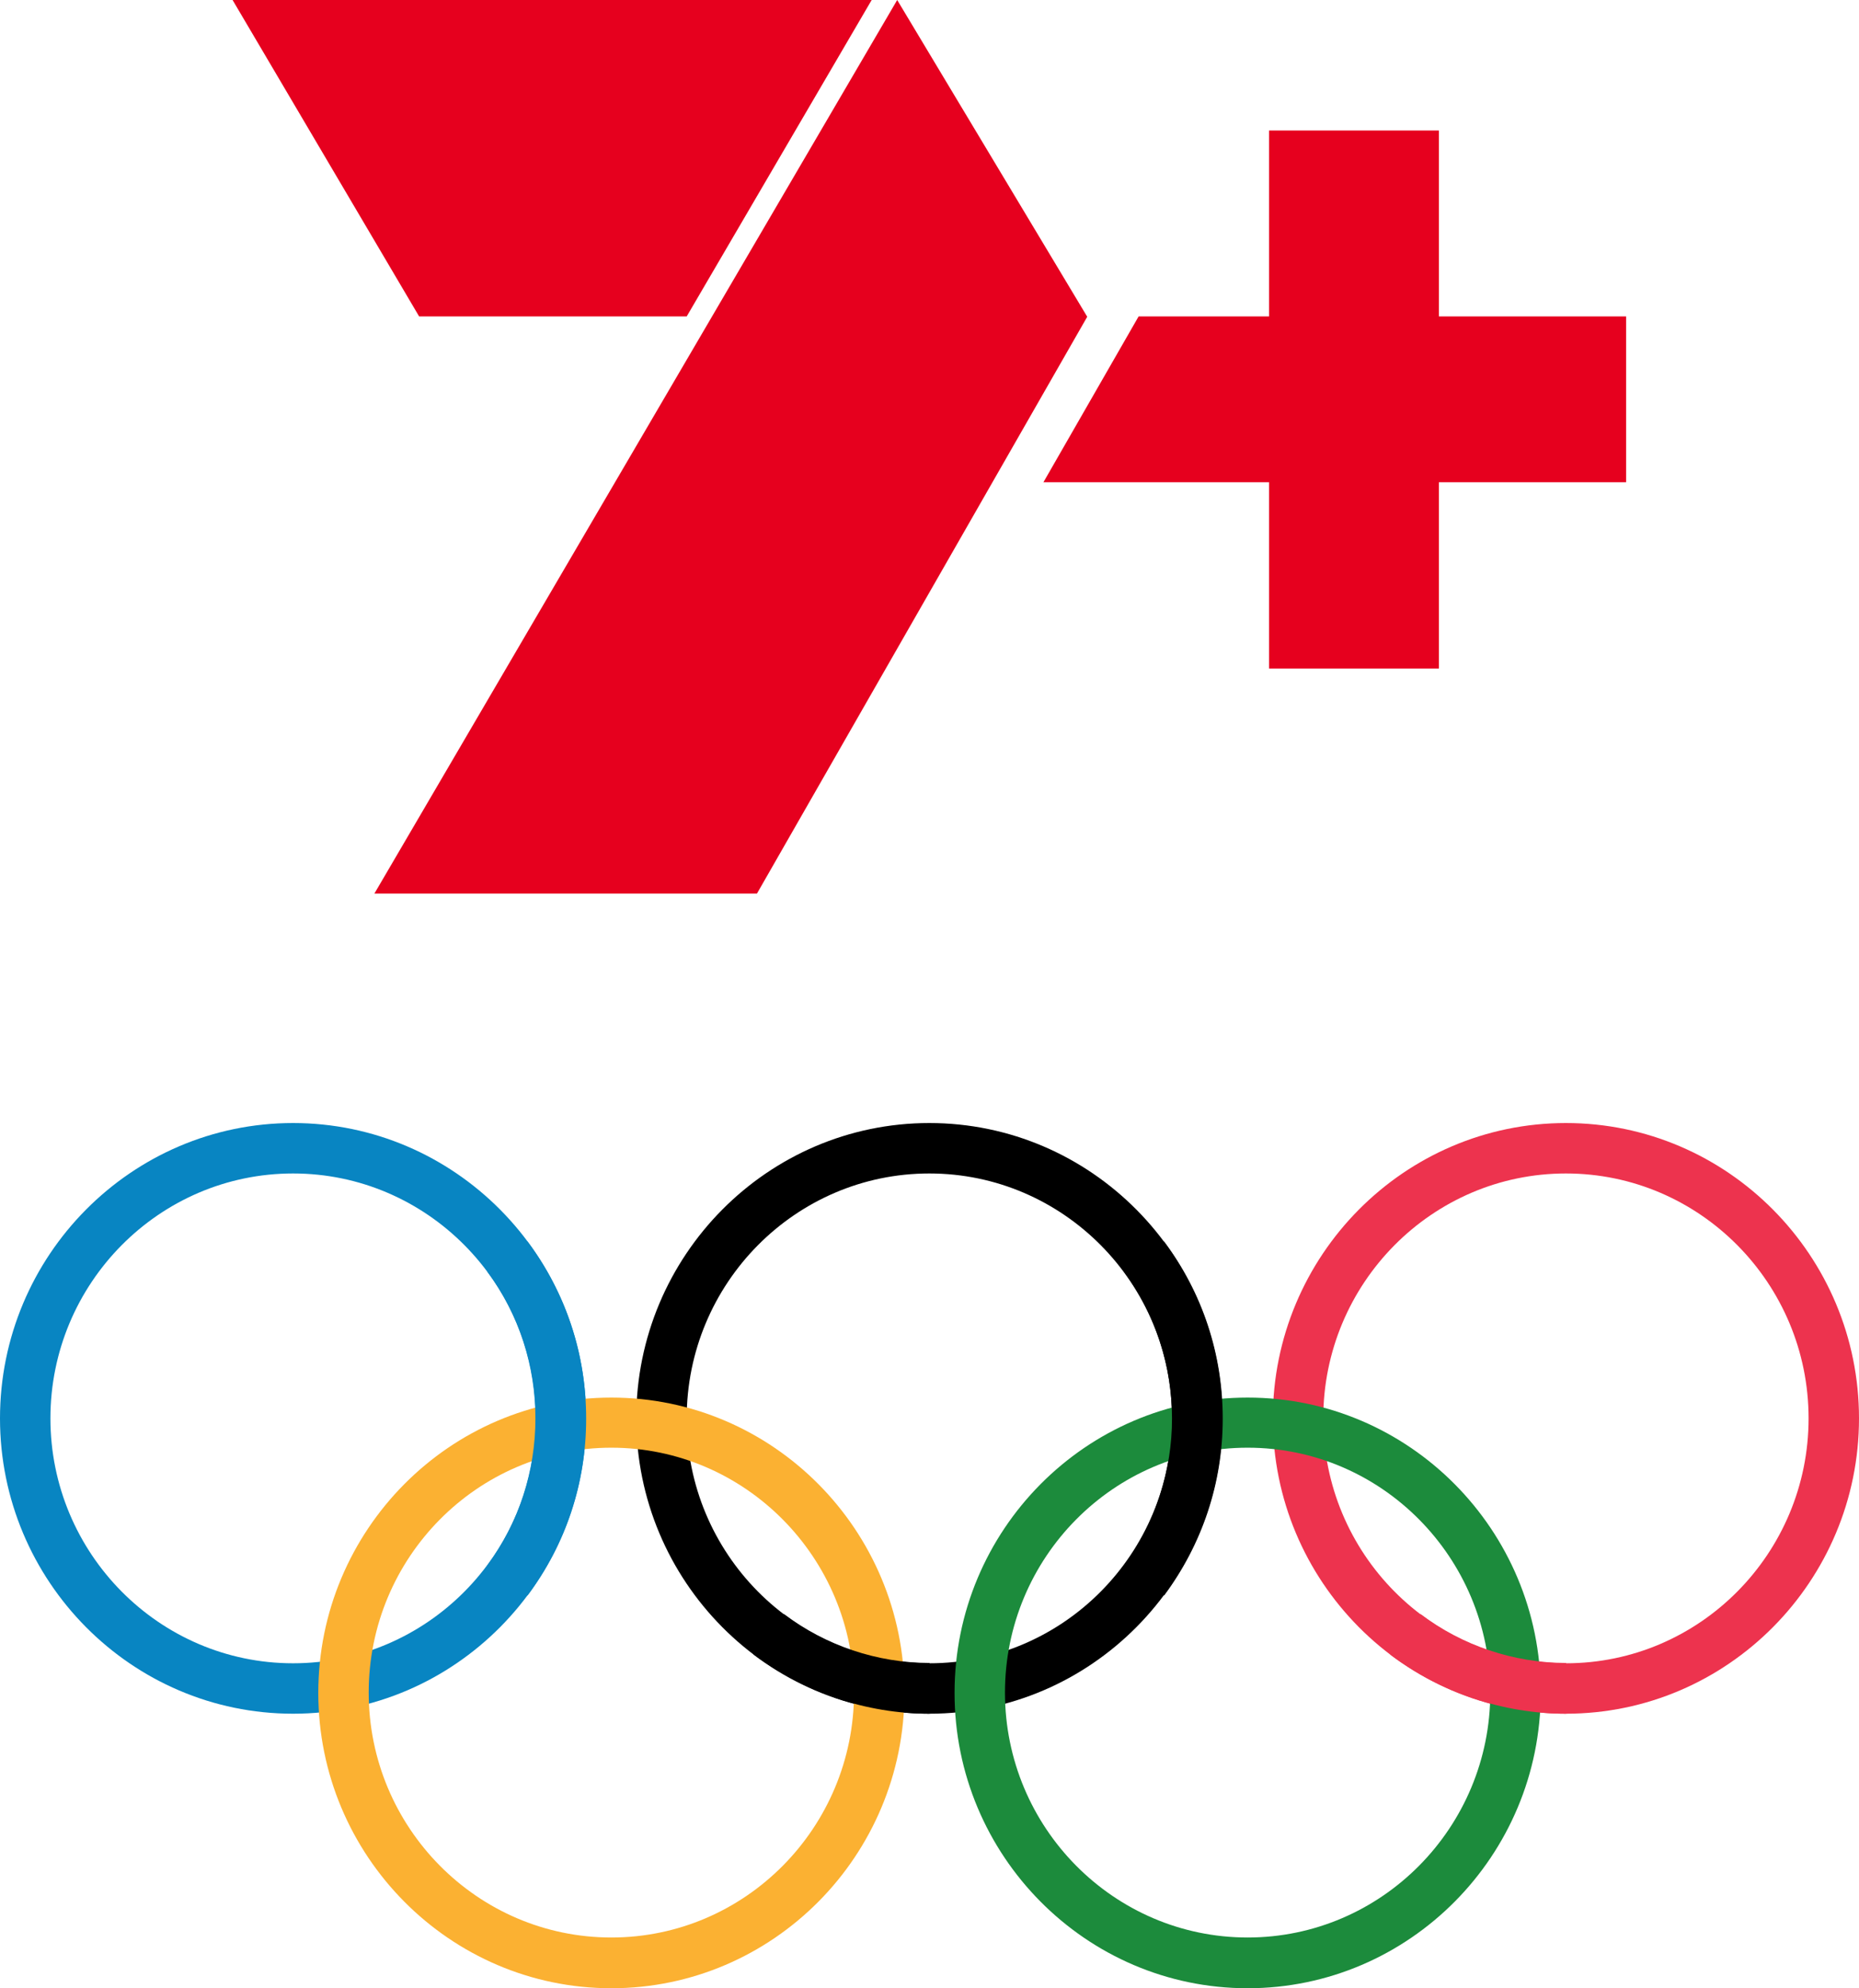
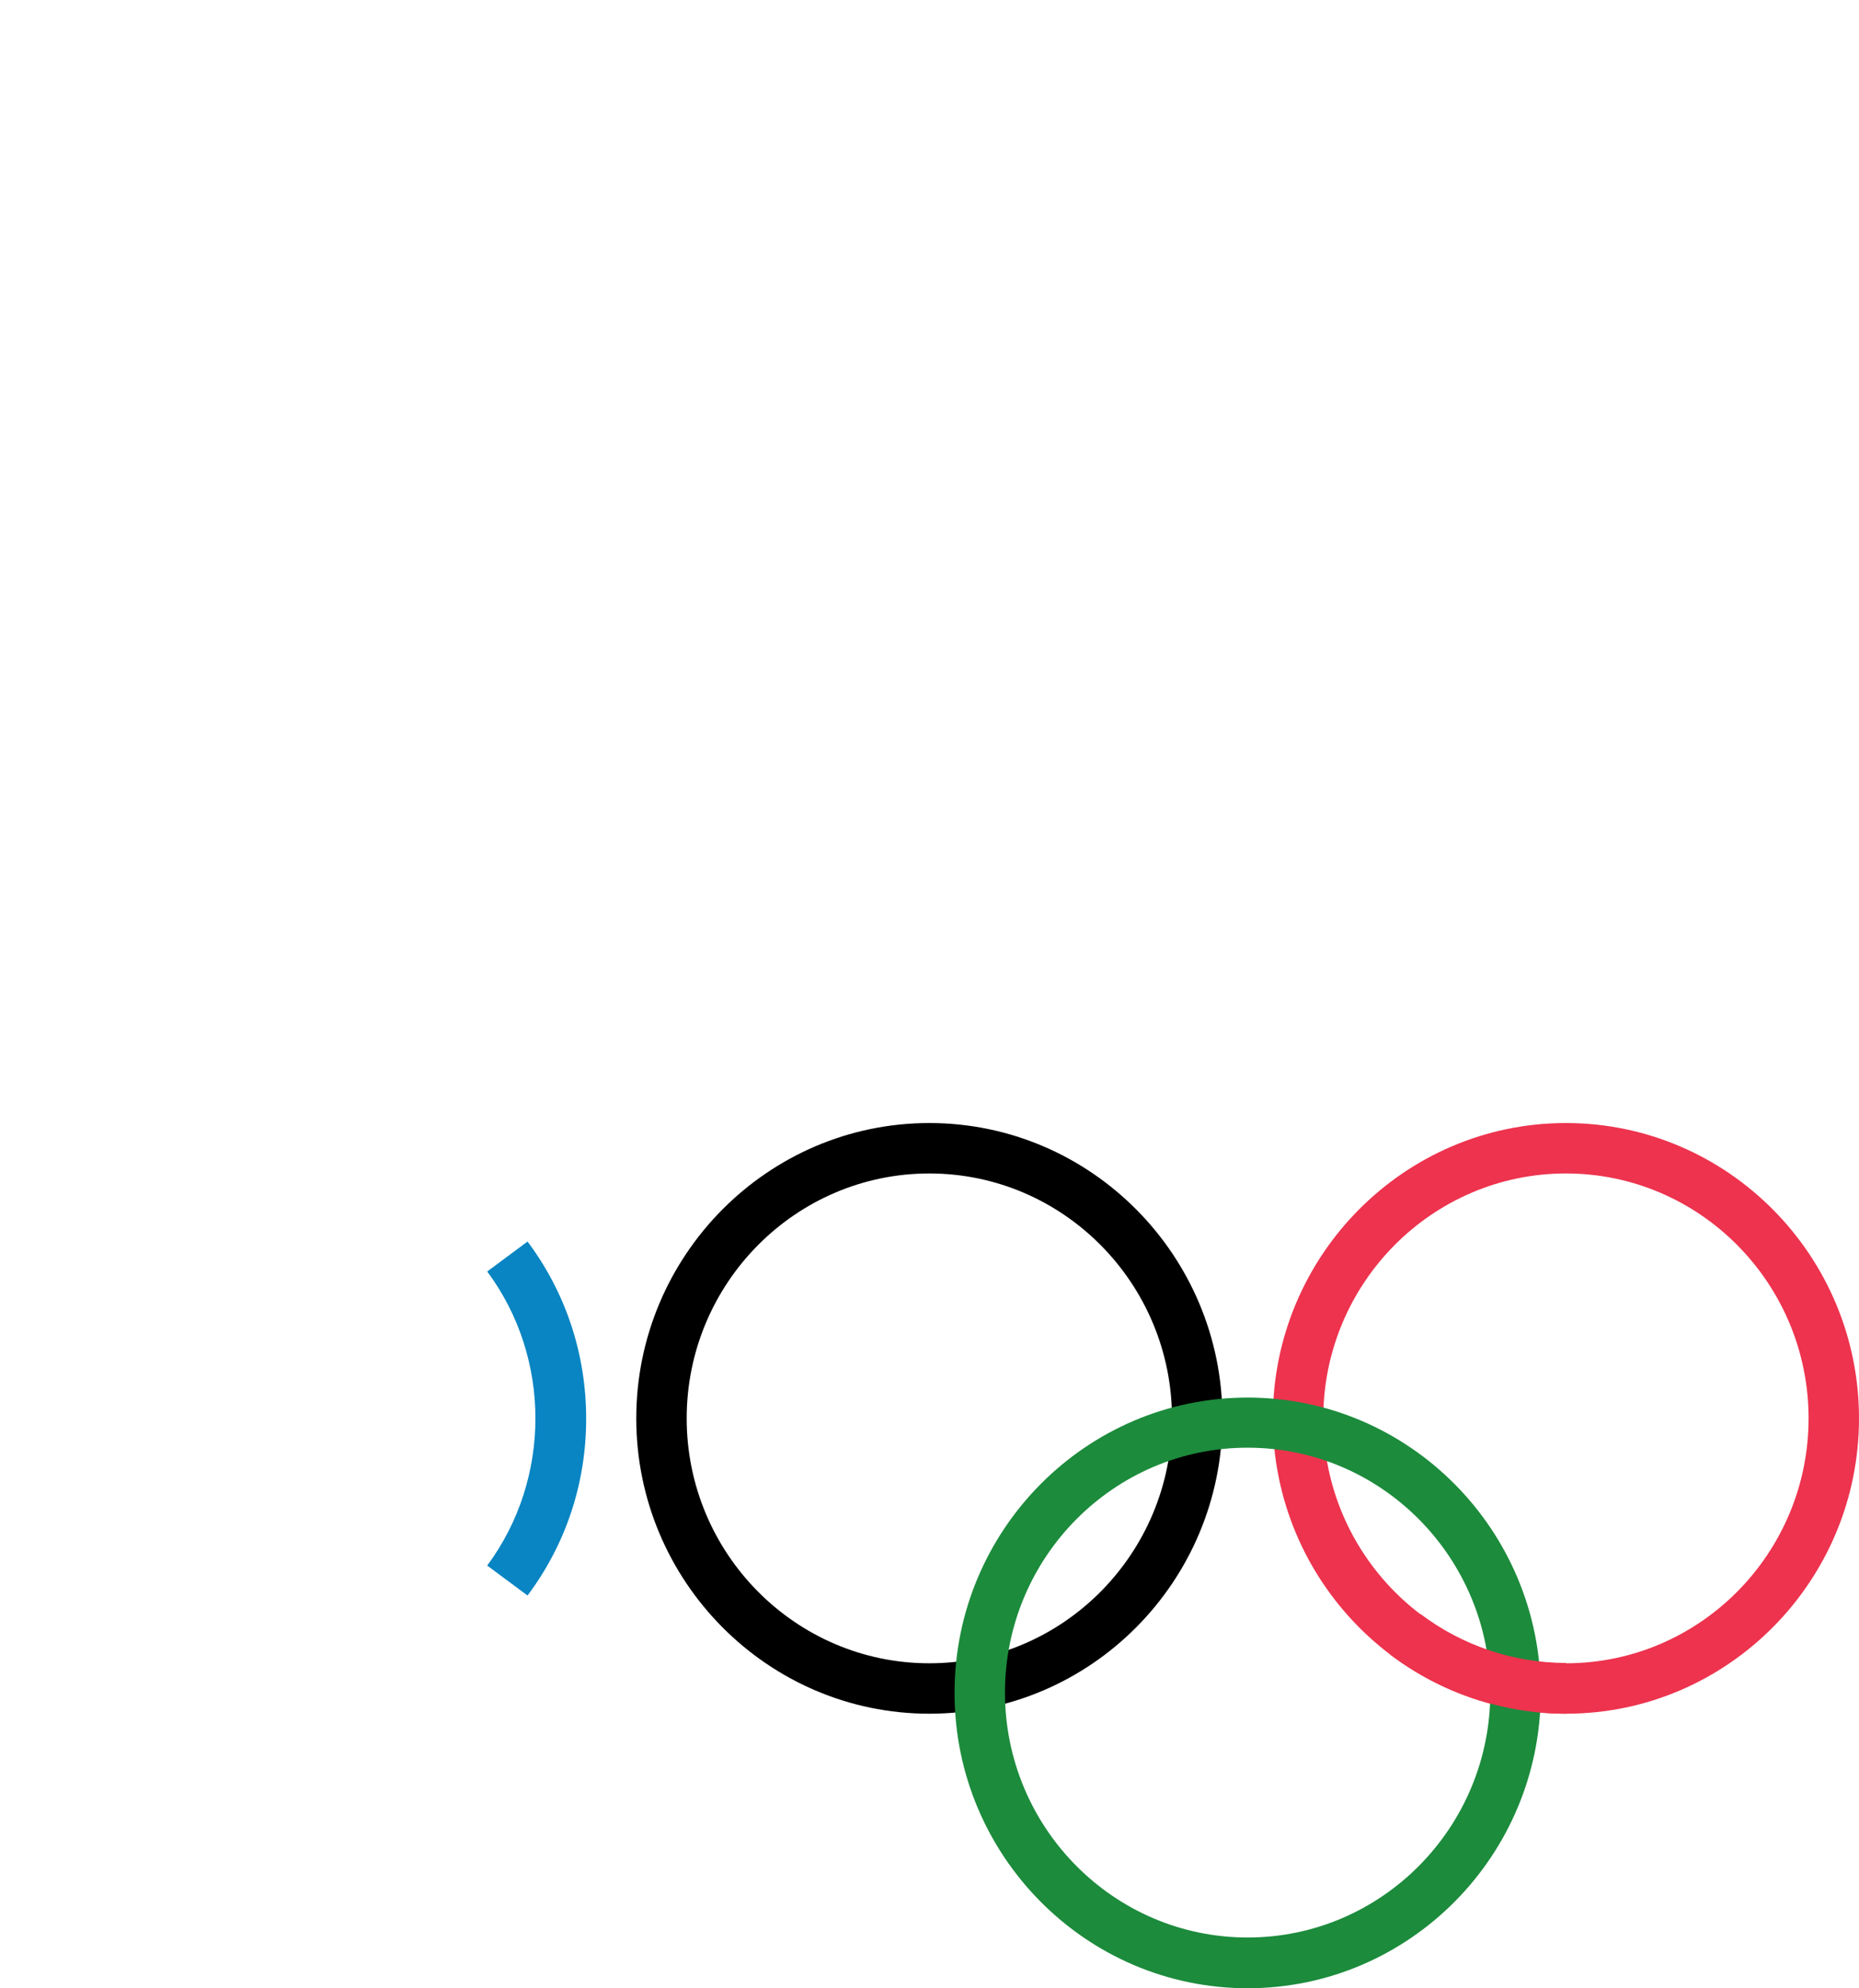
<svg xmlns="http://www.w3.org/2000/svg" xmlns:ns1="http://sodipodi.sourceforge.net/DTD/sodipodi-0.dtd" version="1.1" id="svg2" ns1:docname="New document 1" x="0px" y="0px" viewBox="0 0 589.9 630.8" style="enable-background:new 0 0 589.9 630.8;" xml:space="preserve">
  <style type="text/css">
	.st0{fill:#0885C2;}
	.st1{fill:#ED334E;}
	.st2{fill:#FBB132;}
	.st3{fill:#1C8B3C;}
	.st4{fill:#E6001E;}
</style>
  <g>
    <g id="circle3015">
-       <path class="st0" d="M93,543.7c-51.3,0-93-42.1-93-93.7s41.7-93.7,93-93.7s93,42.1,93,93.7S144.3,543.7,93,543.7z M93,372.3    c-42.5,0-77,34.9-77,77.7s34.5,77.7,77,77.7s77-34.9,77-77.7S135.5,372.3,93,372.3z" />
-     </g>
+       </g>
    <g id="circle3017">
      <path d="M294.9,543.7c-51.3,0-93-42.1-93-93.7s41.7-93.7,93-93.7s93,42.1,93,93.7S346.2,543.7,294.9,543.7z M294.9,372.3    c-42.5,0-77,34.9-77,77.7s34.5,77.7,77,77.7s77-34.9,77-77.7S337.4,372.3,294.9,372.3z" />
    </g>
    <g id="circle3019">
      <path class="st1" d="M496.9,543.7c-51.3,0-93-42.1-93-93.7s41.7-93.7,93-93.7s93,42.1,93,93.7S548.2,543.7,496.9,543.7z     M496.9,372.3c-42.5,0-77,34.9-77,77.7s34.5,77.7,77,77.7s77-34.9,77-77.7S539.4,372.3,496.9,372.3z" />
    </g>
    <g id="circle3021">
-       <path class="st2" d="M194,630.8c-51.3,0-93-42.1-93-93.7s41.7-93.7,93-93.7s93,42.1,93,93.7S245.3,630.8,194,630.8z M194,459.3    c-42.5,0-77,34.9-77,77.7s34.5,77.7,77,77.7s77-34.9,77-77.7S236.4,459.3,194,459.3z" />
-     </g>
+       </g>
    <g id="circle3023">
      <path class="st3" d="M395.9,630.8c-51.3,0-93-42.1-93-93.7s41.7-93.7,93-93.7s93,42.1,93,93.7S447.2,630.8,395.9,630.8z     M395.9,459.3c-42.5,0-77,34.9-77,77.7s34.5,77.7,77,77.7s77-34.9,77-77.7S438.4,459.3,395.9,459.3z" />
    </g>
    <g id="path3025">
      <path class="st0" d="M167.4,506.2l-12.8-9.5c20.4-27.5,20.4-65.9,0-93.3l12.8-9.5c12.2,16.3,18.6,35.8,18.6,56.2    S179.6,489.9,167.4,506.2z" />
    </g>
    <g id="path3027">
-       <path d="M294.9,543.7c-20,0-39.8-6.7-55.8-18.8l9.7-12.8c13.2,10,29.6,15.5,46.2,15.5v16.1H294.9z M369.4,506.2l-12.8-9.5    c20.4-27.5,20.4-65.9,0-93.3l12.8-9.5c12.2,16.3,18.6,35.8,18.6,56.2S381.5,489.9,369.4,506.2z" />
-     </g>
+       </g>
    <g id="path3029">
      <path class="st1" d="M496.9,543.7c-20,0-39.8-6.7-55.8-18.8l9.7-12.8c13.2,10,29.6,15.5,46.2,15.5v16.1H496.9z" />
    </g>
  </g>
-   <path class="st4" d="M240.2,283.5L345,100.5L284.7,0L118.8,283.5H240.2z M73.8,0L133,100.4h84.9L276.6,0H73.8z M402.7,41.4v59h-41.4  L331.1,153h71.6v59.1h53.9V153H516v-52.6h-59.4v-59H402.7L402.7,41.4z" />
</svg>